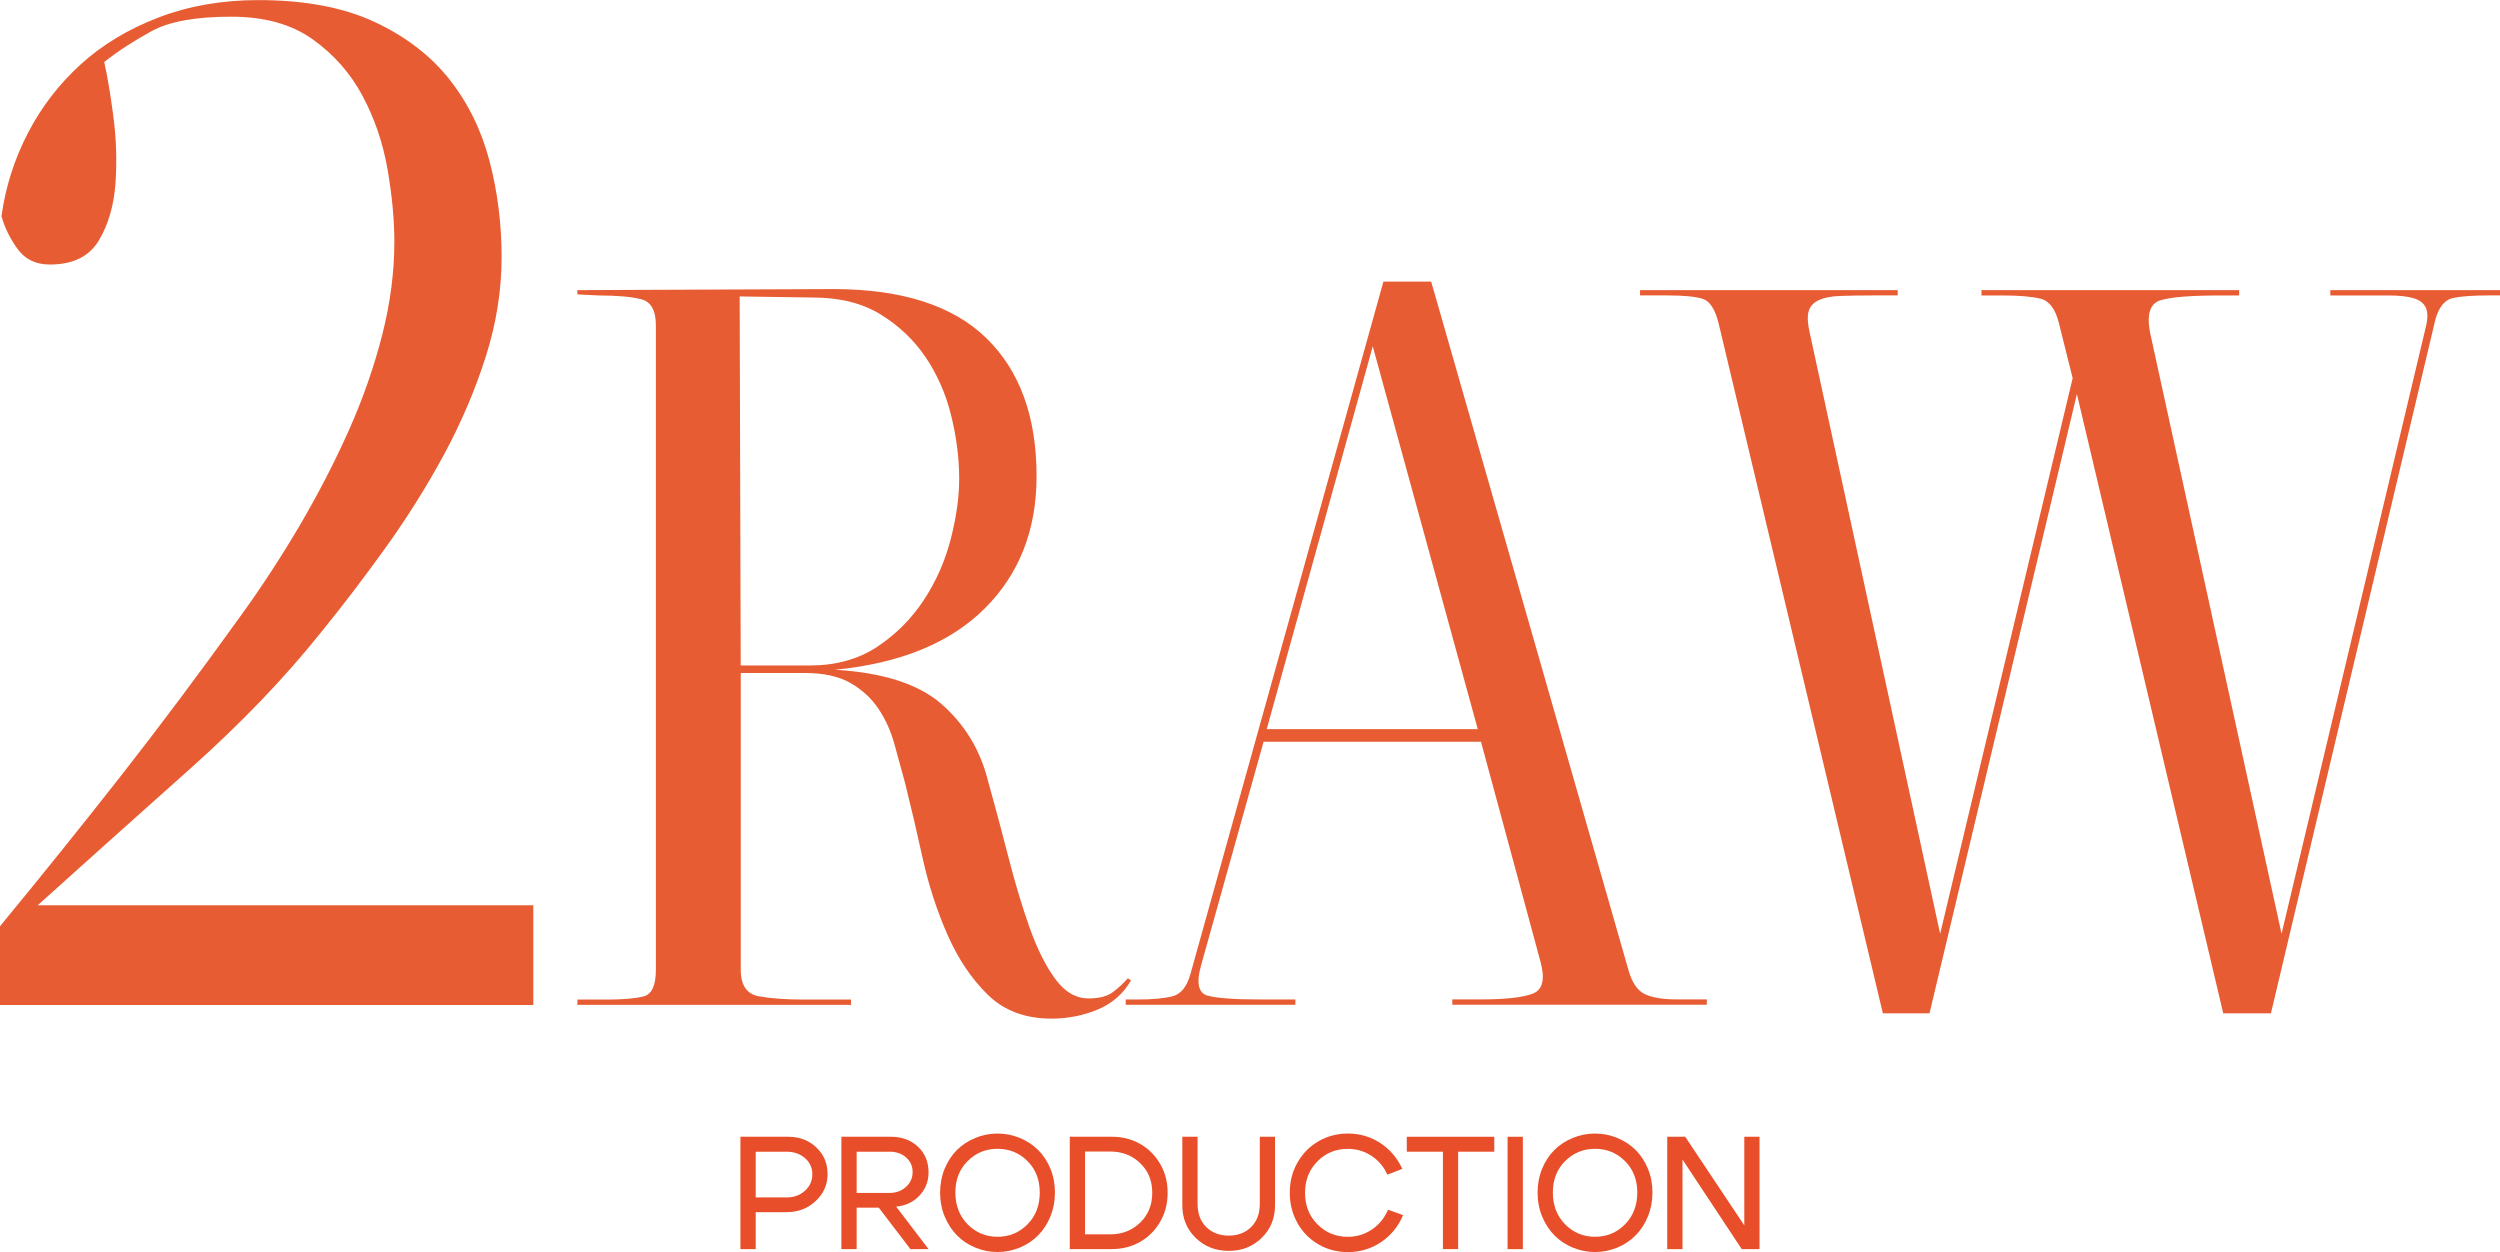
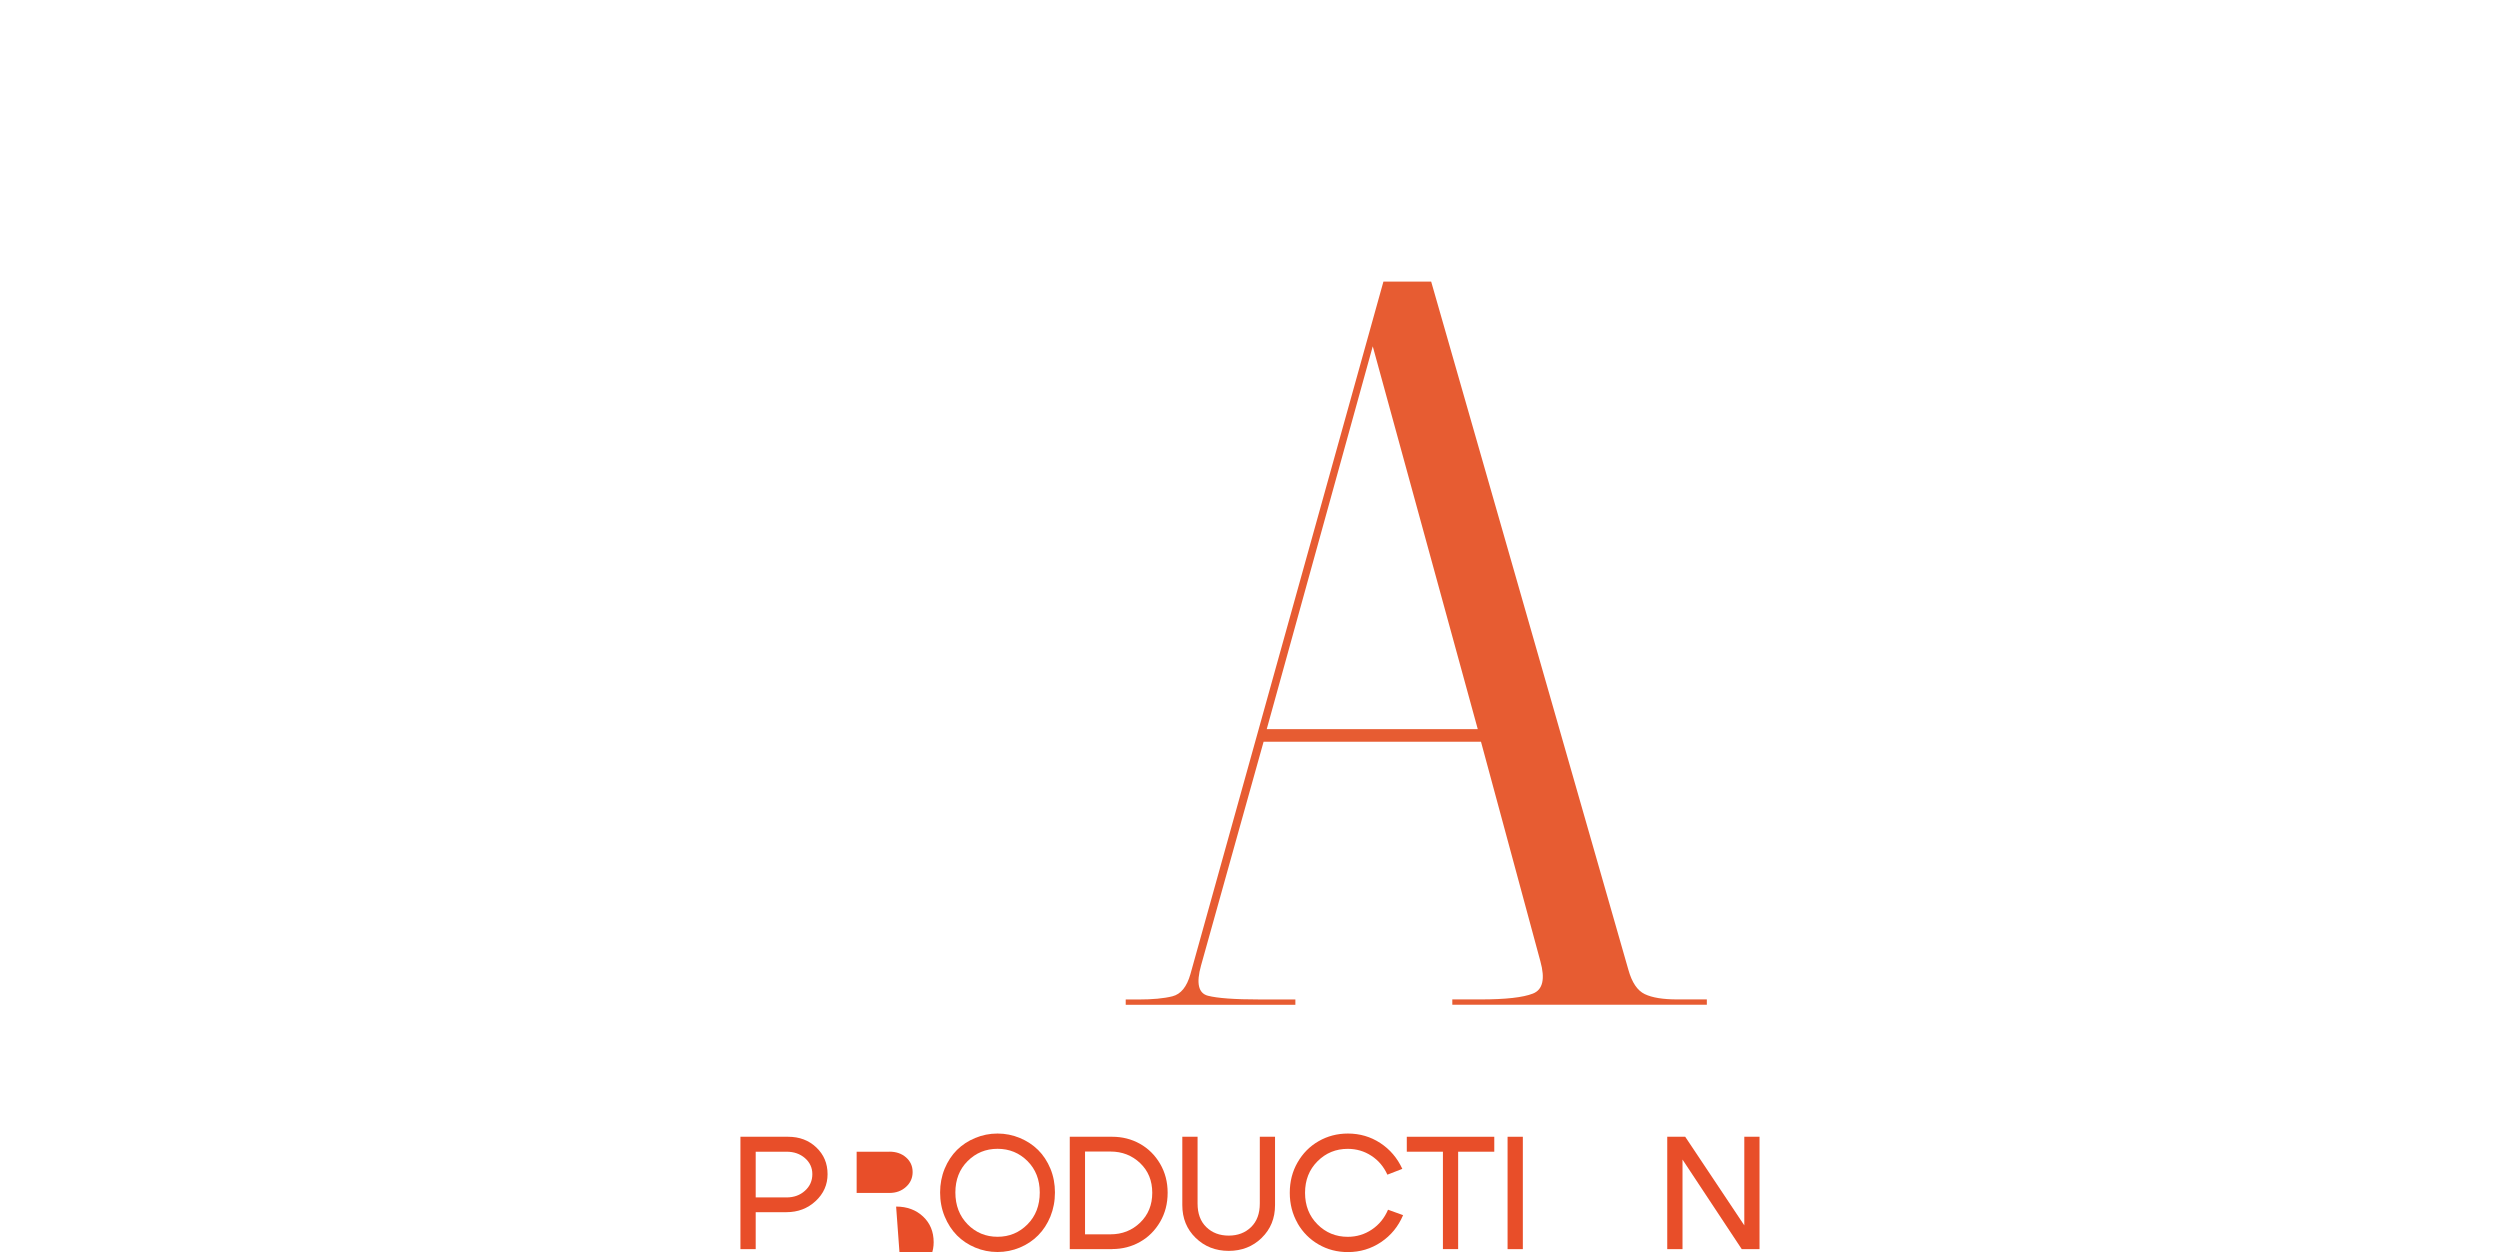
<svg xmlns="http://www.w3.org/2000/svg" xml:space="preserve" width="42.847mm" height="21.458mm" version="1.1" style="shape-rendering:geometricPrecision; text-rendering:geometricPrecision; image-rendering:optimizeQuality; fill-rule:evenodd; clip-rule:evenodd" viewBox="0 0 620.65 310.82">
  <defs>
    <style type="text/css"> .fil0 {fill:#E84E29;fill-rule:nonzero} .fil1 {fill:#E75C32;fill-rule:nonzero} </style>
  </defs>
  <g id="Слой_x0020_1">
    <g id="_2259791008160">
      <path class="fil0" d="M195.26 285.92l-7.65 0 0 11.35 7.65 0c1.83,0 3.36,-0.55 4.58,-1.66 1.23,-1.1 1.83,-2.48 1.83,-4.12 0,-1.59 -0.61,-2.92 -1.83,-3.98 -1.22,-1.06 -2.74,-1.59 -4.58,-1.59zm0 15.02l-7.65 0 0 9.16 -3.79 0 0 -27.89 11.83 0c2.82,0 5.15,0.88 7.01,2.65 1.86,1.77 2.79,3.97 2.79,6.63 0,2.63 -0.99,4.86 -2.97,6.69 -1.98,1.84 -4.39,2.75 -7.23,2.75z" />
-       <path class="fil0" d="M220.8 285.92l-8.13 0 0 10.24 8.13 0c1.65,0 3.02,-0.5 4.12,-1.5 1.1,-0.99 1.65,-2.23 1.65,-3.69 0,-1.46 -0.54,-2.67 -1.63,-3.63 -1.09,-0.96 -2.47,-1.43 -4.14,-1.43zm1.67 13.62l8.05 10.56 -4.5 0 -7.85 -10.28 -5.5 0 0 10.28 -3.79 0 0 -27.89 12.32 0c2.71,0 4.94,0.83 6.69,2.47 1.75,1.65 2.63,3.77 2.63,6.38 0,2.25 -0.76,4.18 -2.29,5.79 -1.53,1.6 -3.44,2.5 -5.76,2.69z" />
+       <path class="fil0" d="M220.8 285.92l-8.13 0 0 10.24 8.13 0c1.65,0 3.02,-0.5 4.12,-1.5 1.1,-0.99 1.65,-2.23 1.65,-3.69 0,-1.46 -0.54,-2.67 -1.63,-3.63 -1.09,-0.96 -2.47,-1.43 -4.14,-1.43zm1.67 13.62c2.71,0 4.94,0.83 6.69,2.47 1.75,1.65 2.63,3.77 2.63,6.38 0,2.25 -0.76,4.18 -2.29,5.79 -1.53,1.6 -3.44,2.5 -5.76,2.69z" />
      <path class="fil0" d="M237.18 296.04c0,3.21 1.02,5.85 3.04,7.91 2.03,2.06 4.51,3.09 7.43,3.09 2.93,0 5.4,-1.03 7.44,-3.09 2.03,-2.05 3.04,-4.69 3.04,-7.91 0,-3.16 -1.02,-5.76 -3.04,-7.79 -2.03,-2.03 -4.51,-3.05 -7.44,-3.05 -2.92,0 -5.4,1.02 -7.43,3.05 -2.03,2.03 -3.04,4.63 -3.04,7.79zm-3.79 0c0,-2.1 0.38,-4.07 1.13,-5.9 0.76,-1.83 1.78,-3.38 3.05,-4.65 1.28,-1.26 2.79,-2.26 4.54,-2.98 1.75,-0.73 3.6,-1.1 5.53,-1.1 1.94,0 3.79,0.37 5.54,1.1 1.76,0.73 3.26,1.72 4.54,2.98 1.28,1.27 2.29,2.81 3.06,4.65 0.75,1.83 1.12,3.8 1.12,5.9 0,2.13 -0.38,4.11 -1.12,5.95 -0.76,1.85 -1.78,3.41 -3.06,4.7 -1.28,1.29 -2.79,2.3 -4.54,3.03 -1.75,0.73 -3.6,1.1 -5.54,1.1 -1.94,0 -3.78,-0.37 -5.53,-1.1 -1.75,-0.73 -3.26,-1.74 -4.54,-3.03 -1.27,-1.29 -2.29,-2.86 -3.05,-4.7 -0.76,-1.84 -1.13,-3.83 -1.13,-5.95z" />
      <path class="fil0" d="M275.7 285.88l-6.33 0 0 20.55 6.33 0c2.89,0 5.35,-0.97 7.35,-2.9 2.01,-1.94 3.01,-4.41 3.01,-7.41 0,-3 -1,-5.46 -3.01,-7.37 -2,-1.91 -4.46,-2.87 -7.35,-2.87zm0.4 24.22l-10.52 0 0 -27.89 10.52 0c2.52,0 4.82,0.58 6.91,1.75 2.08,1.17 3.75,2.83 5,4.96 1.25,2.14 1.87,4.53 1.87,7.19 0,2.68 -0.62,5.09 -1.87,7.23 -1.25,2.14 -2.91,3.8 -5,4.98 -2.09,1.18 -4.39,1.77 -6.91,1.77z" />
      <path class="fil0" d="M313.24 307.31c-2.21,2.15 -4.94,3.23 -8.2,3.23 -3.27,0 -6,-1.08 -8.21,-3.23 -2.21,-2.15 -3.31,-4.86 -3.31,-8.13l0 -16.97 3.79 0 0 16.58c0,2.49 0.72,4.45 2.17,5.85 1.45,1.41 3.3,2.11 5.56,2.11 2.25,0 4.1,-0.7 5.55,-2.11 1.45,-1.41 2.17,-3.36 2.17,-5.85l0 -16.58 3.78 0 0 16.97c0,3.27 -1.1,5.98 -3.31,8.13z" />
      <path class="fil0" d="M322.14 303.67c-1.29,-2.24 -1.94,-4.77 -1.94,-7.55 0,-2.79 0.64,-5.31 1.94,-7.55 1.29,-2.25 3.02,-4 5.22,-5.26 2.19,-1.26 4.61,-1.9 7.27,-1.9 2.95,0 5.63,0.78 8.03,2.35 2.4,1.57 4.23,3.71 5.48,6.42l-3.71 1.44c-0.9,-1.99 -2.23,-3.56 -3.99,-4.7 -1.75,-1.14 -3.7,-1.71 -5.85,-1.71 -2.95,0 -5.46,1.03 -7.51,3.09 -2.06,2.06 -3.09,4.67 -3.09,7.83 0,3.16 1.03,5.77 3.09,7.83 2.05,2.06 4.56,3.09 7.51,3.09 2.2,0 4.2,-0.6 5.99,-1.81 1.8,-1.21 3.13,-2.85 4.01,-4.92l3.74 1.35c-1.19,2.82 -3.02,5.05 -5.48,6.7 -2.46,1.65 -5.2,2.47 -8.23,2.47 -2.66,0 -5.08,-0.63 -7.27,-1.9 -2.19,-1.26 -3.93,-3.01 -5.22,-5.25z" />
      <polygon class="fil0" points="370.97,282.21 370.97,285.92 362,285.92 362,310.1 358.22,310.1 358.22,285.92 349.25,285.92 349.25,282.21 " />
      <polygon class="fil0" points="378.06,310.11 374.27,310.11 374.27,282.21 378.06,282.21 " />
-       <path class="fil0" d="M385.51 296.04c0,3.21 1.02,5.85 3.05,7.91 2.03,2.06 4.51,3.09 7.43,3.09 2.92,0 5.4,-1.03 7.43,-3.09 2.03,-2.05 3.05,-4.69 3.05,-7.91 0,-3.16 -1.02,-5.76 -3.05,-7.79 -2.03,-2.03 -4.51,-3.05 -7.43,-3.05 -2.92,0 -5.4,1.02 -7.43,3.05 -2.03,2.03 -3.05,4.63 -3.05,7.79zm-3.79 0c0,-2.1 0.38,-4.07 1.13,-5.9 0.76,-1.83 1.77,-3.38 3.05,-4.65 1.27,-1.26 2.79,-2.26 4.54,-2.98 1.75,-0.73 3.6,-1.1 5.54,-1.1 1.94,0 3.78,0.37 5.54,1.1 1.75,0.73 3.26,1.72 4.54,2.98 1.27,1.27 2.29,2.81 3.05,4.65 0.76,1.83 1.13,3.8 1.13,5.9 0,2.13 -0.38,4.11 -1.13,5.95 -0.76,1.85 -1.78,3.41 -3.05,4.7 -1.28,1.29 -2.78,2.3 -4.54,3.03 -1.76,0.73 -3.6,1.1 -5.54,1.1 -1.94,0 -3.79,-0.37 -5.54,-1.1 -1.75,-0.73 -3.27,-1.74 -4.54,-3.03 -1.28,-1.29 -2.29,-2.86 -3.05,-4.7 -0.76,-1.84 -1.13,-3.83 -1.13,-5.95z" />
      <polygon class="fil0" points="413.91,310.1 413.91,282.21 418.37,282.21 433.04,304.21 433.04,282.21 436.82,282.21 436.82,310.1 432.4,310.1 417.7,287.87 417.7,310.1 " />
-       <path class="fil1" d="M-0 229.95c10.51,-12.76 20.5,-25.19 30.01,-37.32 9.5,-12.13 19.38,-25.32 29.63,-39.58 5.25,-7.25 10.19,-14.81 14.82,-22.69 4.62,-7.88 8.68,-15.76 12.19,-23.63 3.5,-7.88 6.24,-15.75 8.25,-23.63 2,-7.87 3,-15.57 3,-23.07 0,-5.49 -0.56,-11.5 -1.69,-18 -1.13,-6.5 -3.19,-12.57 -6.19,-18.2 -3,-5.63 -7.13,-10.31 -12.38,-14.06 -5.25,-3.76 -12,-5.63 -20.26,-5.63 -8.75,0 -15.32,1.18 -19.69,3.56 -4.38,2.38 -8.32,4.94 -11.82,7.69 0.75,3.25 1.5,7.69 2.25,13.32 0.75,5.63 0.93,11.2 0.56,16.69 -0.38,5.5 -1.75,10.26 -4.12,14.26 -2.38,4 -6.44,6.01 -12.19,6.01 -3.51,0 -6.19,-1.31 -8.07,-3.95 -1.87,-2.63 -3.19,-5.31 -3.93,-8.06 1,-7.25 3.19,-14.12 6.56,-20.63 3.38,-6.5 7.75,-12.19 13.13,-17.07 5.37,-4.88 11.81,-8.75 19.32,-11.63 7.5,-2.87 15.75,-4.31 24.76,-4.31 11.5,0 21.13,1.81 28.89,5.44 7.75,3.63 13.93,8.39 18.56,14.26 4.63,5.88 7.94,12.63 9.94,20.26 2,7.63 3,15.57 3,23.82 0,8.26 -1.31,16.51 -3.94,24.76 -2.63,8.25 -6.06,16.32 -10.32,24.2 -4.25,7.87 -9.06,15.56 -14.44,23.06 -5.38,7.51 -10.82,14.63 -16.32,21.39 -9,11.25 -19.82,22.5 -32.45,33.76 -12.63,11.26 -25.2,22.51 -37.7,33.77l123.04 0 0 24.75 -132.42 0 0 -19.5z" />
-       <path class="fil1" d="M183.9 165.21l17.11 0c6.49,0 12.06,-1.54 16.71,-4.6 4.65,-3.07 8.51,-6.94 11.59,-11.59 3.07,-4.65 5.3,-9.69 6.71,-15.14 1.4,-5.44 2.11,-10.44 2.11,-15 0,-5.09 -0.66,-10.31 -1.98,-15.67 -1.31,-5.35 -3.42,-10.17 -6.32,-14.48 -2.9,-4.3 -6.63,-7.85 -11.19,-10.66 -4.56,-2.81 -10.18,-4.21 -16.85,-4.21l-18.16 -0.27 0.26 91.62zm96.88 78.19c-1.93,3.33 -4.7,5.75 -8.29,7.24 -3.6,1.49 -7.42,2.24 -11.45,2.24 -6.5,0 -11.76,-1.97 -15.8,-5.92 -4.04,-3.94 -7.37,-8.91 -10,-14.87 -2.63,-5.96 -4.7,-12.33 -6.19,-19.08 -1.49,-6.76 -2.94,-12.95 -4.34,-18.56 -0.88,-3.16 -1.75,-6.36 -2.63,-9.61 -0.88,-3.24 -2.2,-6.19 -3.95,-8.82 -1.75,-2.63 -4.08,-4.78 -6.98,-6.45 -2.89,-1.67 -6.71,-2.5 -11.45,-2.5l-15.8 0 0 73.71c0,3.86 1.53,6.06 4.6,6.58 3.07,0.53 6.71,0.79 10.93,0.79l11.84 0 0 1.31 -67.92 0 0 -1.31 7.37 0c4.03,0 7.06,-0.27 9.08,-0.79 2.02,-0.53 3.03,-2.72 3.03,-6.58l0 -160.06c0,-3.69 -1.23,-5.84 -3.69,-6.45 -2.46,-0.61 -5.97,-0.92 -10.53,-0.92l-5.27 -0.27 0 -1.05 63.45 -0.27c17.02,0 29.7,4.05 38.04,12.14 8.33,8.1 12.51,19.53 12.51,34.32 0,13.38 -4.31,24.33 -12.9,32.87 -8.6,8.54 -20.97,13.6 -37.12,15.18 11.93,0.71 20.75,3.55 26.46,8.55 5.7,5 9.52,11.28 11.45,18.82 1.76,6.32 3.47,12.73 5.14,19.22 1.67,6.5 3.42,12.33 5.27,17.51 1.84,5.18 3.95,9.39 6.32,12.64 2.37,3.24 5.14,4.86 8.29,4.86 2.63,0 4.65,-0.53 6.05,-1.58 1.4,-1.05 2.63,-2.19 3.69,-3.42l0.79 0.53z" />
      <path class="fil1" d="M340.8 85.97l-26.32 95.04 52.39 0 -26.07 -95.04zm-19.21 162.16l0 1.32 -42.12 0 0 -1.32 3.16 0c3.51,0 6.32,-0.26 8.43,-0.79 2.11,-0.53 3.59,-2.37 4.48,-5.53l47.91 -171.91 11.85 0 48.96 170.85c0.88,3.16 2.24,5.18 4.08,6.05 1.84,0.88 4.52,1.31 8.03,1.31l7.37 0 0 1.32 -63.19 0 0 -1.32 7.11 0c6.14,0 10.44,-0.48 12.9,-1.45 2.46,-0.96 3.07,-3.64 1.85,-8.03l-14.74 -54.49 -53.97 0 -15.53 55.55c-1.23,4.39 -0.66,6.89 1.71,7.51 2.37,0.61 6.62,0.92 12.77,0.92l8.95 0z" />
-       <path class="fil1" d="M578.52 73.34l0 -1.32 42.13 0 0 1.32 -2.89 0c-3.86,0 -6.81,0.22 -8.83,0.65 -2.01,0.44 -3.46,2.24 -4.34,5.4l-40.81 172.17 -11.84 0 -36.33 -153.74 -36.59 153.74 -11.58 0 -40.8 -171.38c-0.87,-3.51 -2.23,-5.53 -4.08,-6.05 -1.84,-0.53 -4.7,-0.79 -8.55,-0.79l-6.85 0 0 -1.32 63.97 0 0 1.32 -6.06 0c-3.33,0 -6.1,0.05 -8.29,0.13 -2.2,0.09 -3.96,0.44 -5.26,1.05 -1.32,0.62 -2.16,1.54 -2.51,2.77 -0.35,1.23 -0.26,2.98 0.26,5.27l32.39 149.26 32.9 -137.94 -3.42 -13.69c-0.87,-3.51 -2.41,-5.53 -4.61,-6.05 -2.2,-0.53 -5.31,-0.79 -9.34,-0.79l-5.27 0 0 -1.32 63.97 0 0 1.32 -4.47 0c-7.37,0 -12.38,0.39 -15.01,1.18 -2.64,0.79 -3.52,3.47 -2.64,8.03l32.65 149.26 35.8 -150.58c0.53,-2.11 0.53,-3.73 0,-4.87 -0.52,-1.14 -1.58,-1.93 -3.15,-2.37 -1.58,-0.43 -3.61,-0.65 -6.06,-0.65l-8.95 0 -5.53 0z" />
    </g>
  </g>
</svg>